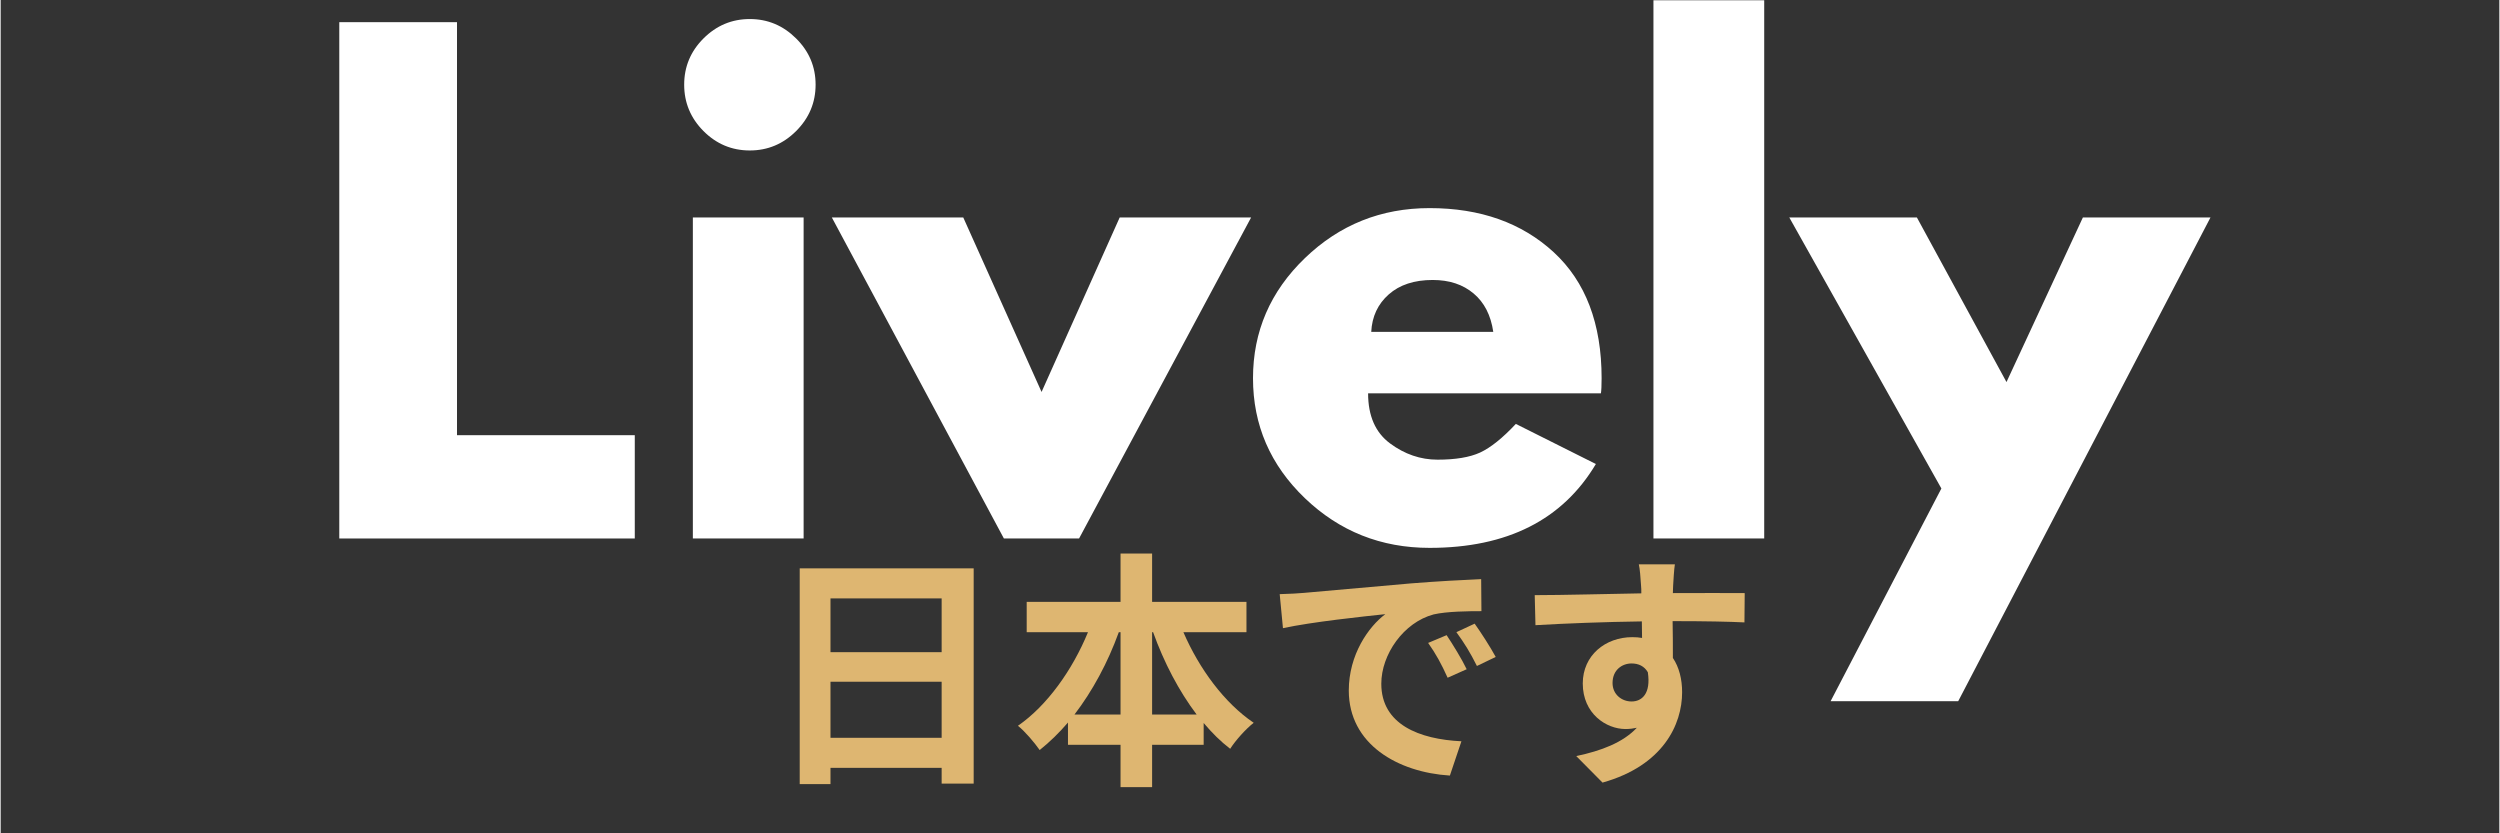
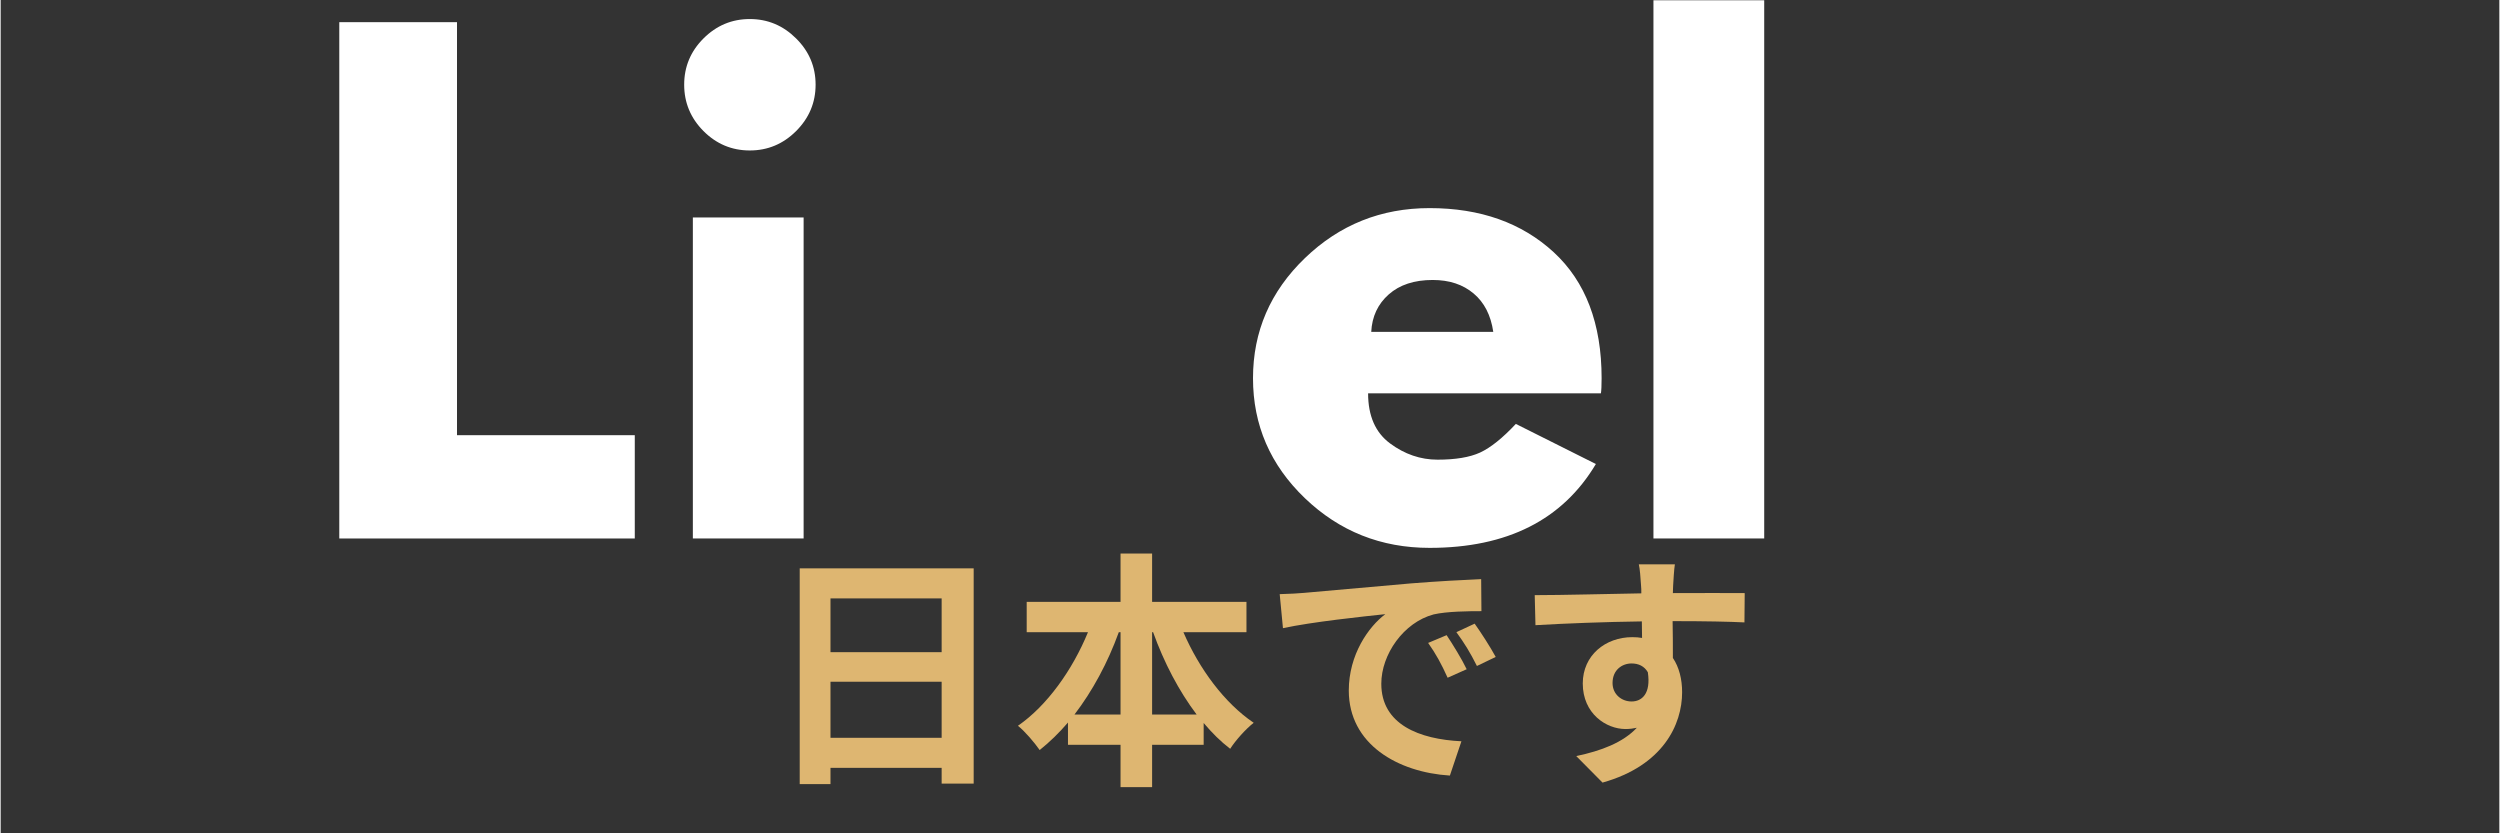
<svg xmlns="http://www.w3.org/2000/svg" width="300" zoomAndPan="magnify" viewBox="0 0 224.88 75" height="100" preserveAspectRatio="xMidYMid meet" version="1.0">
  <rect x="0" y="0" width="224.88" height="75" fill="#333333" stroke="none" />
  <defs>
    <g />
    <clipPath id="2a67b31555">
      <path d="M 148 0.02 L 159 0.02 L 159 49 L 148 49 Z M 148 0.02 " clip-rule="nonzero" />
    </clipPath>
  </defs>
  <g fill="#ffffff" fill-opacity="1">
    <g transform="translate(27.101, 48.464)">
      <g>
        <path d="M 13.969 -46.469 L 13.969 -9.297 L 29.969 -9.297 L 29.969 0 L 3.375 0 L 3.375 -46.469 Z M 13.969 -46.469 " />
      </g>
    </g>
  </g>
  <g fill="#ffffff" fill-opacity="1">
    <g transform="translate(58.922, 48.464)">
      <g>
        <path d="M 4.328 -45 C 5.492 -46.164 6.883 -46.75 8.5 -46.75 C 10.113 -46.75 11.504 -46.164 12.672 -45 C 13.836 -43.844 14.422 -42.457 14.422 -40.844 C 14.422 -39.227 13.836 -37.836 12.672 -36.672 C 11.504 -35.504 10.113 -34.922 8.5 -34.922 C 6.883 -34.922 5.492 -35.504 4.328 -36.672 C 3.172 -37.836 2.594 -39.227 2.594 -40.844 C 2.594 -42.457 3.172 -43.844 4.328 -45 Z M 3.375 -28.891 L 3.375 0 L 13.344 0 L 13.344 -28.891 Z M 3.375 -28.891 " />
      </g>
    </g>
  </g>
  <g fill="#ffffff" fill-opacity="1">
    <g transform="translate(75.931, 48.464)">
      <g>
-         <path d="M 10.703 -28.891 L 17.75 -13.188 L 24.781 -28.891 L 36.609 -28.891 L 21.125 0 L 14.359 0 L -1.125 -28.891 Z M 10.703 -28.891 " />
-       </g>
+         </g>
    </g>
  </g>
  <g fill="#ffffff" fill-opacity="1">
    <g transform="translate(111.413, 48.464)">
      <g>
        <path d="M 32.609 -13.062 L 11.656 -13.062 C 11.656 -11.039 12.312 -9.539 13.625 -8.562 C 14.945 -7.582 16.375 -7.094 17.906 -7.094 C 19.52 -7.094 20.797 -7.305 21.734 -7.734 C 22.68 -8.172 23.754 -9.031 24.953 -10.312 L 32.156 -6.703 C 29.156 -1.672 24.164 0.844 17.188 0.844 C 12.82 0.844 9.082 -0.645 5.969 -3.625 C 2.852 -6.613 1.297 -10.211 1.297 -14.422 C 1.297 -18.629 2.852 -22.234 5.969 -25.234 C 9.082 -28.234 12.82 -29.734 17.188 -29.734 C 21.758 -29.734 25.484 -28.41 28.359 -25.766 C 31.234 -23.117 32.672 -19.336 32.672 -14.422 C 32.672 -13.742 32.648 -13.289 32.609 -13.062 Z M 11.938 -18.594 L 22.922 -18.594 C 22.703 -20.094 22.113 -21.242 21.156 -22.047 C 20.195 -22.859 18.969 -23.266 17.469 -23.266 C 15.812 -23.266 14.492 -22.832 13.516 -21.969 C 12.535 -21.102 12.008 -19.977 11.938 -18.594 Z M 11.938 -18.594 " />
      </g>
    </g>
  </g>
  <g clip-path="url(#2a67b31555)">
    <g fill="#ffffff" fill-opacity="1">
      <g transform="translate(145.375, 48.464)">
        <g>
          <path d="M 3.375 0 L 3.375 -48.438 L 13.344 -48.438 L 13.344 0 Z M 3.375 0 " />
        </g>
      </g>
    </g>
  </g>
  <g fill="#ffffff" fill-opacity="1">
    <g transform="translate(162.102, 48.464)">
      <g>
-         <path d="M 25.297 -28.891 L 36.781 -28.891 L 14.078 14.641 L 2.594 14.641 L 12.562 -4.5 L -1.125 -28.891 L 10.359 -28.891 L 18.422 -14.078 Z M 25.297 -28.891 " />
-       </g>
+         </g>
    </g>
  </g>
  <g fill="#deb671" fill-opacity="1">
    <g transform="translate(68.422, 68.879)">
      <g>
        <path d="M 6.262 -2.477 L 6.262 -7.523 L 16.266 -7.523 L 16.266 -2.477 Z M 16.266 -15.023 L 16.266 -10.184 L 6.262 -10.184 L 6.262 -15.023 Z M 3.492 -17.727 L 3.492 1.691 L 6.262 1.691 L 6.262 0.227 L 16.266 0.227 L 16.266 1.645 L 19.148 1.645 L 19.148 -17.727 Z M 3.492 -17.727 " />
      </g>
    </g>
  </g>
  <g fill="#deb671" fill-opacity="1">
    <g transform="translate(90.945, 68.879)">
      <g>
        <path d="M 12.684 -4.574 L 12.684 -11.984 L 12.773 -11.984 C 13.762 -9.234 15.094 -6.691 16.691 -4.574 Z M 5.699 -4.574 C 7.32 -6.691 8.695 -9.234 9.688 -11.984 L 9.844 -11.984 L 9.844 -4.574 Z M 21.176 -11.984 L 21.176 -14.711 L 12.684 -14.711 L 12.684 -19.059 L 9.844 -19.059 L 9.844 -14.711 L 1.398 -14.711 L 1.398 -11.984 L 6.914 -11.984 C 5.52 -8.582 3.223 -5.359 0.609 -3.559 C 1.238 -3.062 2.094 -2.051 2.566 -1.375 C 3.469 -2.094 4.324 -2.93 5.113 -3.852 L 5.113 -1.848 L 9.844 -1.848 L 9.844 1.961 L 12.684 1.961 L 12.684 -1.848 L 17.324 -1.848 L 17.324 -3.809 C 18.066 -2.93 18.855 -2.141 19.711 -1.488 C 20.184 -2.23 21.129 -3.289 21.828 -3.828 C 19.191 -5.609 16.918 -8.695 15.5 -11.984 Z M 21.176 -11.984 " />
      </g>
    </g>
  </g>
  <g fill="#deb671" fill-opacity="1">
    <g transform="translate(113.468, 68.879)">
      <g>
        <path d="M 16.668 -11.715 L 15.004 -11.016 C 15.723 -10 16.195 -9.125 16.758 -7.883 L 18.473 -8.648 C 18.043 -9.551 17.211 -10.902 16.668 -11.715 Z M 19.191 -12.75 L 17.547 -11.984 C 18.27 -10.992 18.785 -10.16 19.395 -8.941 L 21.086 -9.754 C 20.613 -10.633 19.754 -11.961 19.191 -12.75 Z M 1.645 -15.406 L 1.938 -12.344 C 4.527 -12.906 9.215 -13.402 11.152 -13.605 C 9.641 -12.48 7.863 -9.957 7.863 -6.734 C 7.863 -1.891 12.277 0.629 16.961 0.922 L 18 -2.164 C 14.215 -2.344 10.789 -3.672 10.789 -7.344 C 10.789 -9.98 12.797 -12.863 15.5 -13.582 C 16.691 -13.855 18.605 -13.875 19.801 -13.875 L 19.777 -16.758 C 18.203 -16.691 15.77 -16.559 13.473 -16.375 C 9.395 -16.016 5.699 -15.68 3.828 -15.52 C 3.402 -15.477 2.547 -15.43 1.645 -15.406 Z M 1.645 -15.406 " />
      </g>
    </g>
  </g>
  <g fill="#deb671" fill-opacity="1">
    <g transform="translate(135.991, 68.879)">
      <g>
        <path d="M 9.078 -7.41 C 9.078 -8.582 9.934 -9.168 10.789 -9.168 C 11.422 -9.168 11.938 -8.922 12.254 -8.379 C 12.547 -6.441 11.715 -5.746 10.789 -5.746 C 9.91 -5.746 9.078 -6.375 9.078 -7.41 Z M 20.973 -15.5 C 19.801 -15.52 16.758 -15.5 14.508 -15.5 C 14.508 -15.77 14.531 -15.992 14.531 -16.176 C 14.551 -16.535 14.621 -17.727 14.688 -18.09 L 11.441 -18.09 C 11.535 -17.727 11.602 -16.871 11.645 -16.152 C 11.668 -15.992 11.668 -15.746 11.668 -15.477 C 8.672 -15.43 4.617 -15.316 2.074 -15.316 L 2.141 -12.613 C 4.887 -12.773 8.336 -12.906 11.715 -12.953 L 11.734 -11.465 C 11.465 -11.512 11.172 -11.535 10.859 -11.535 C 8.426 -11.535 6.398 -9.891 6.398 -7.367 C 6.398 -4.641 8.516 -3.266 10.25 -3.266 C 10.609 -3.266 10.949 -3.312 11.262 -3.379 C 10.023 -2.051 8.062 -1.305 5.812 -0.832 L 8.176 1.555 C 13.629 0.023 15.34 -3.672 15.34 -6.578 C 15.34 -7.75 15.07 -8.832 14.508 -9.664 C 14.508 -10.633 14.508 -11.848 14.484 -12.977 C 17.504 -12.977 19.598 -12.93 20.949 -12.863 Z M 20.973 -15.5 " />
      </g>
    </g>
  </g>
</svg>